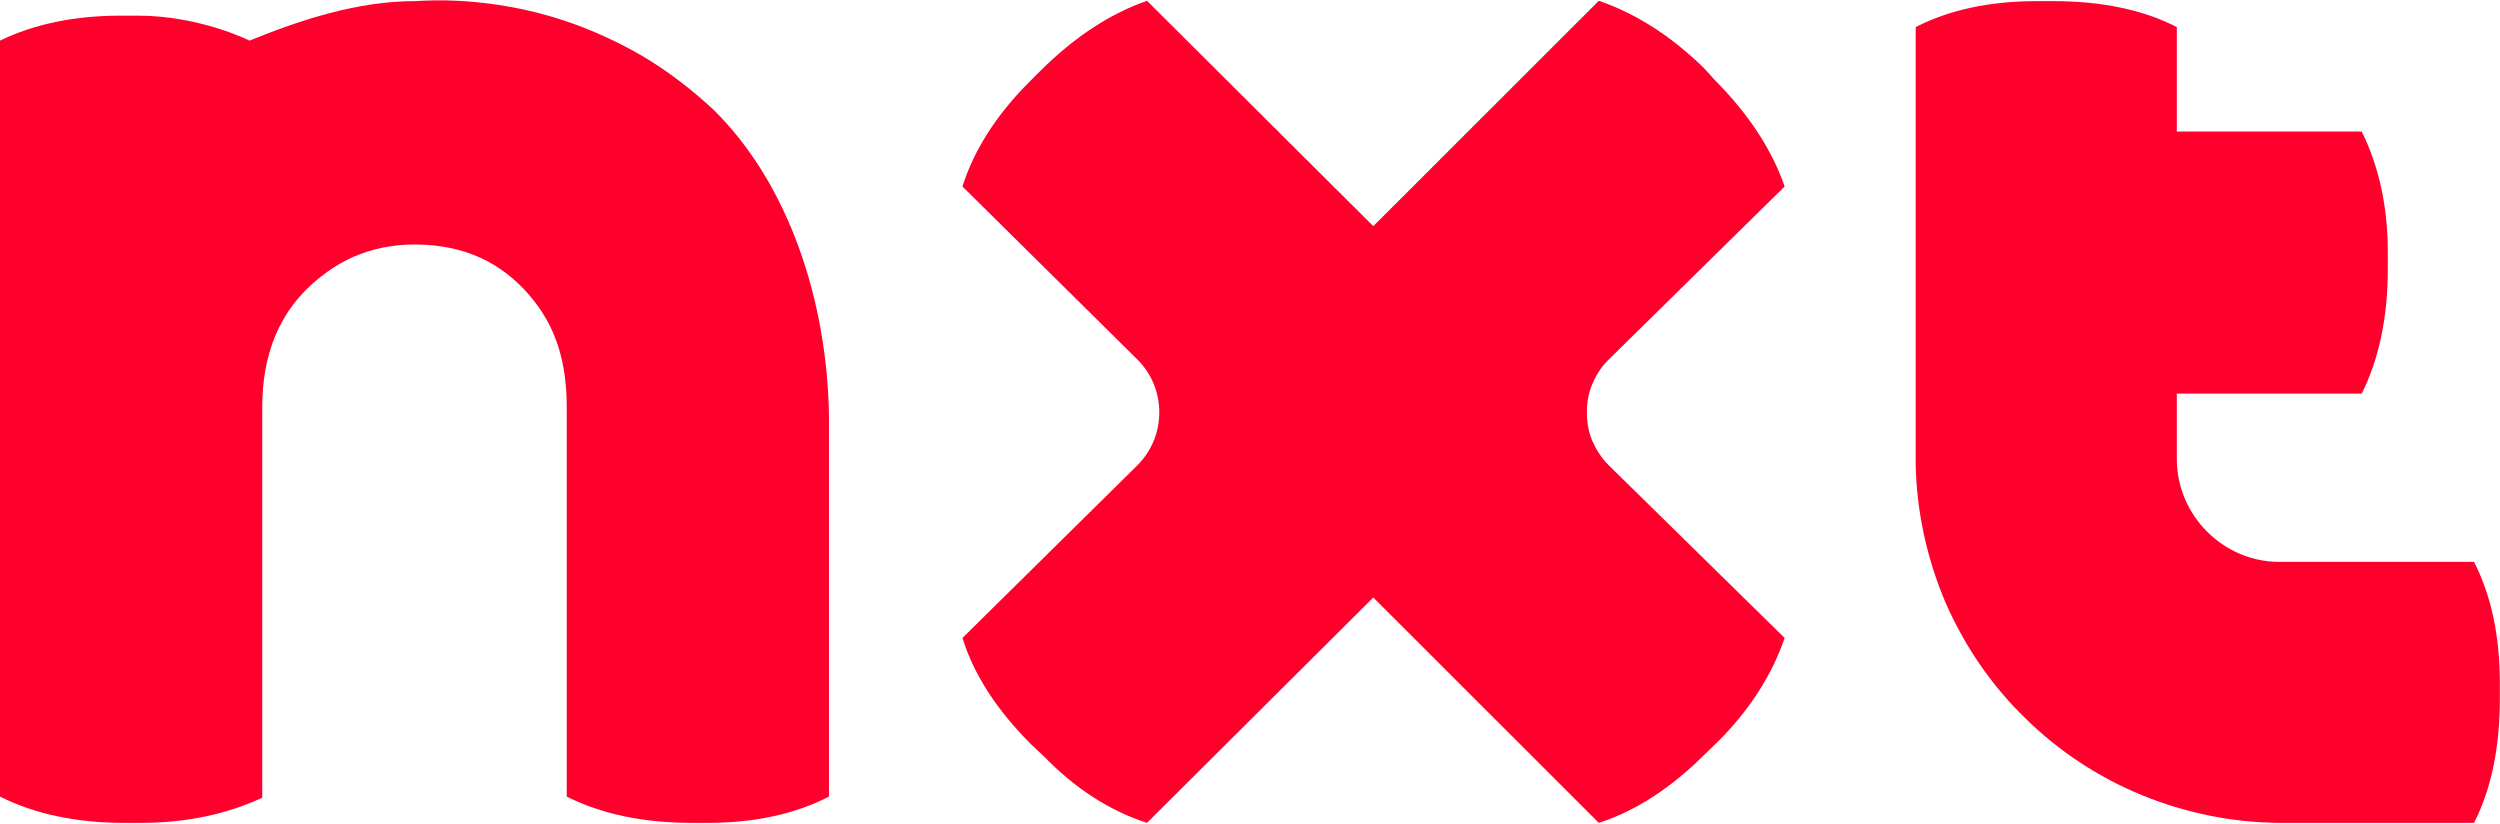
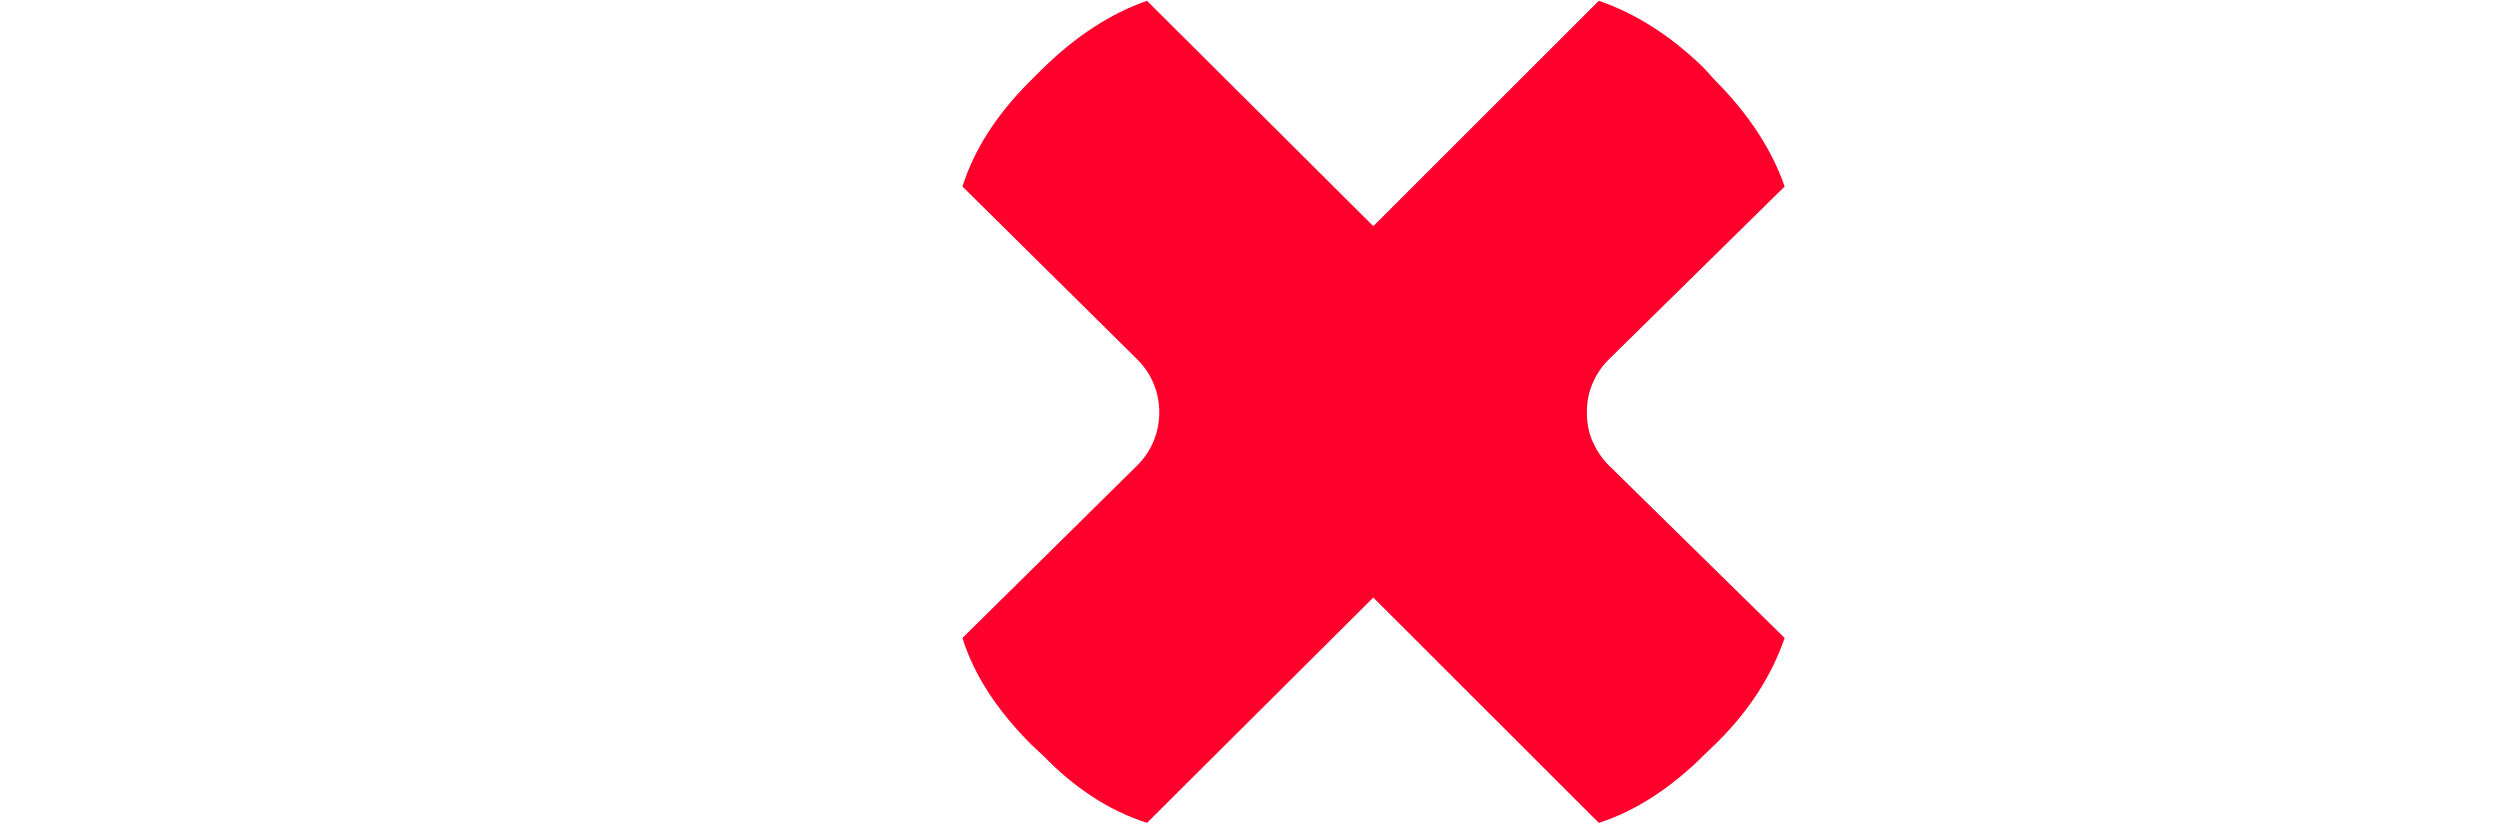
<svg xmlns="http://www.w3.org/2000/svg" version="1.2" viewBox="0 0 1551 511" width="1551" height="511">
  <style>.a{fill:#ff002d}</style>
-   <path class="a" d="m257.5 0.7c-35.4 0-70.2 11.3-102.7 24.5 0 0-30.6-15.5-69.6-15.5h-10.2c-28.9 0-54 5.3-75 15.5v469c21.5 10.8 47.4 16.3 76.8 16.3h10.7c28.3 0 53.5-5.5 75.2-15.6v-242.3c0-31.2 9.5-60.1 36.6-81.1 20.3-16.2 44.4-22 70.8-19.1 27 2.9 48.5 16.2 64.2 38.3 13.1 18.6 17.3 39.6 17.3 61.9v241.6q32.5 16.3 77.5 16.3h10.2c28.9 0 54-5.5 75-16.3v-236.3c-1.1-70.7-24.6-143.3-71.3-189.5-12.4-11.6-25.7-22-40.1-31-14.4-8.9-29.8-16.2-45.6-22.1-15.9-5.8-32.5-10-49.1-12.4-16.9-2.5-33.7-3.3-50.7-2.2z" />
-   <path class="a" d="m711.6 510.5c-22.8-7.3-44.3-21-64.2-41.5l-7.6-7.1c-21.2-21.2-35.6-43.2-42.7-66.1l108.7-107.3c17.9-18 17.9-47.4 0-65.3l-108.7-107.5q10.8-34.1 41.4-64.8l7.1-7.1c21.2-21 43.2-35.4 66-43.3l140.4 139.8 139.9-139.8q34.3 11.7 65 41.5l7.1 7.8c20.9 21 35.3 43.1 43.2 65.9l-109.3 107.5c-4.3 4.2-7.6 9.3-10 15-2.4 5.6-3.4 11.5-3.4 17.7 0 6 1 12 3.4 17.7 2.4 5.4 5.7 10.6 10 14.9l109.3 107.3c-7.9 22.9-21.5 44.4-41.4 64.3l-7.9 7.6c-20.9 21-43.2 35.5-66 42.8l-139.9-139.8z" />
-   <path class="a" d="m1414.1 510.5c-29.2-0.2-58.2-6.1-85.3-17.2-27-11.1-51.8-27.4-72.6-48-21-20.4-37.6-44.9-49.3-71.7-11.4-27-17.8-55.9-18.4-85.1v-271.7c21-10.8 46.2-16.1 75-16.1h10.2c30.1 0 55.8 5.3 76.8 16.1v64.8h114.7c10.8 21.7 16.2 46.9 16.2 75v10.2q0 44.9-16.2 77.4h-114.7v40.7c0 34.8 28.8 63.7 63.6 63.7h120.8c10.7 21 16 46.1 16 74.8v10.2c0 30.1-5.3 55.9-16 76.9z" />
+   <path class="a" d="m711.6 510.5c-22.8-7.3-44.3-21-64.2-41.5l-7.6-7.1c-21.2-21.2-35.6-43.2-42.7-66.1l108.7-107.3c17.9-18 17.9-47.4 0-65.3l-108.7-107.5q10.8-34.1 41.4-64.8l7.1-7.1c21.2-21 43.2-35.4 66-43.3l140.4 139.8 139.9-139.8q34.3 11.7 65 41.5l7.1 7.8c20.9 21 35.3 43.1 43.2 65.9l-109.3 107.5c-4.3 4.2-7.6 9.3-10 15-2.4 5.6-3.4 11.5-3.4 17.7 0 6 1 12 3.4 17.7 2.4 5.4 5.7 10.6 10 14.9l109.3 107.3c-7.9 22.9-21.5 44.4-41.4 64.3l-7.9 7.6c-20.9 21-43.2 35.5-66 42.8l-139.9-139.8" />
</svg>